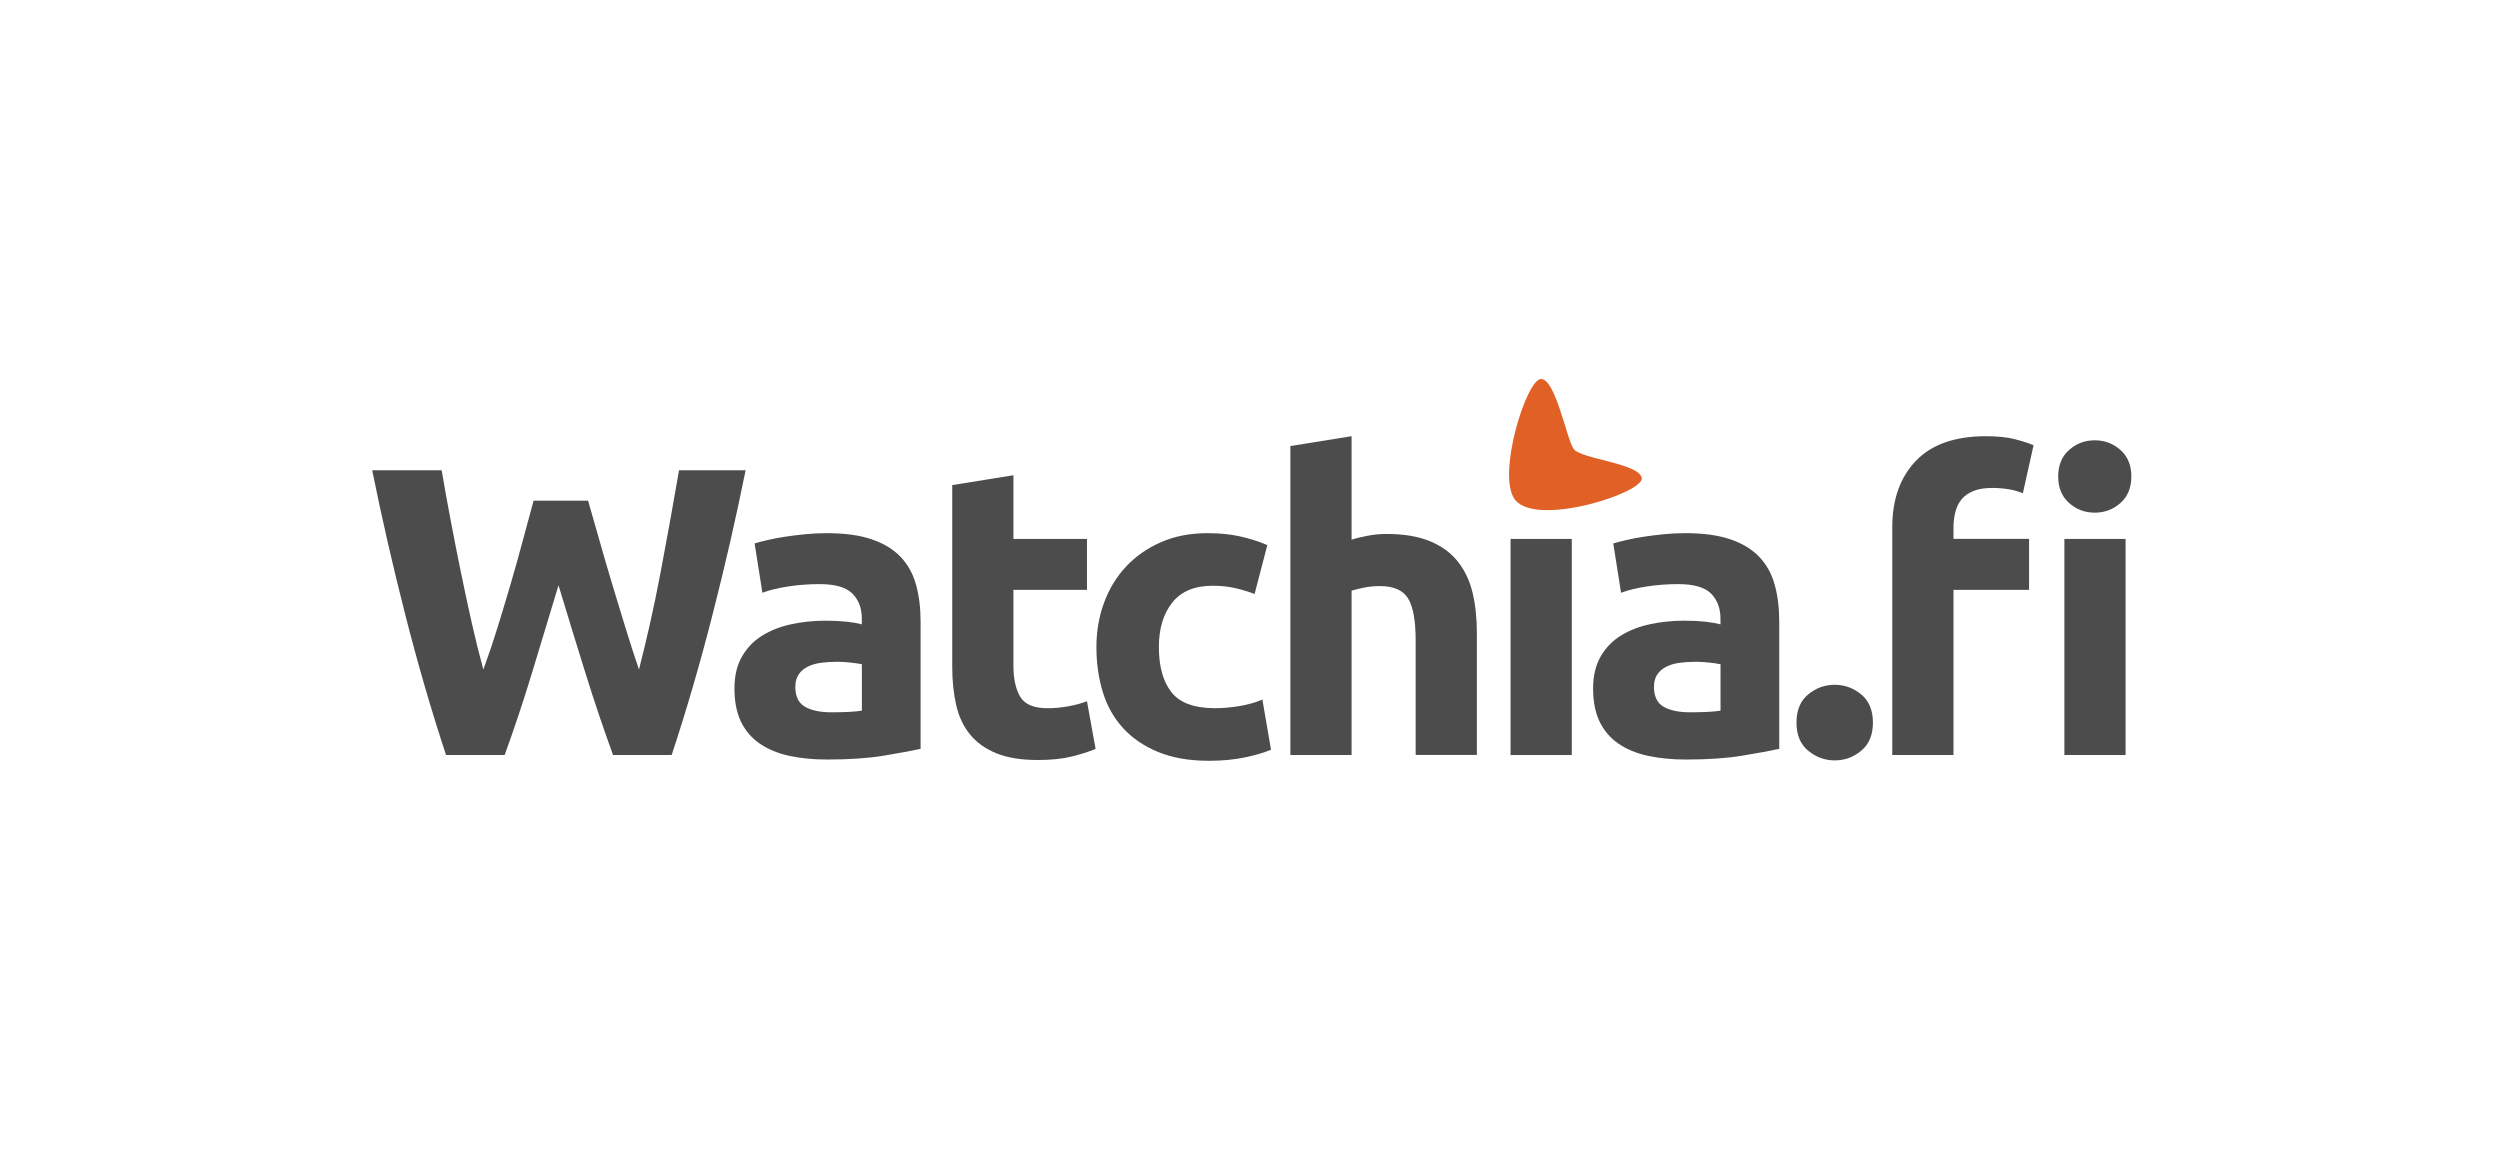
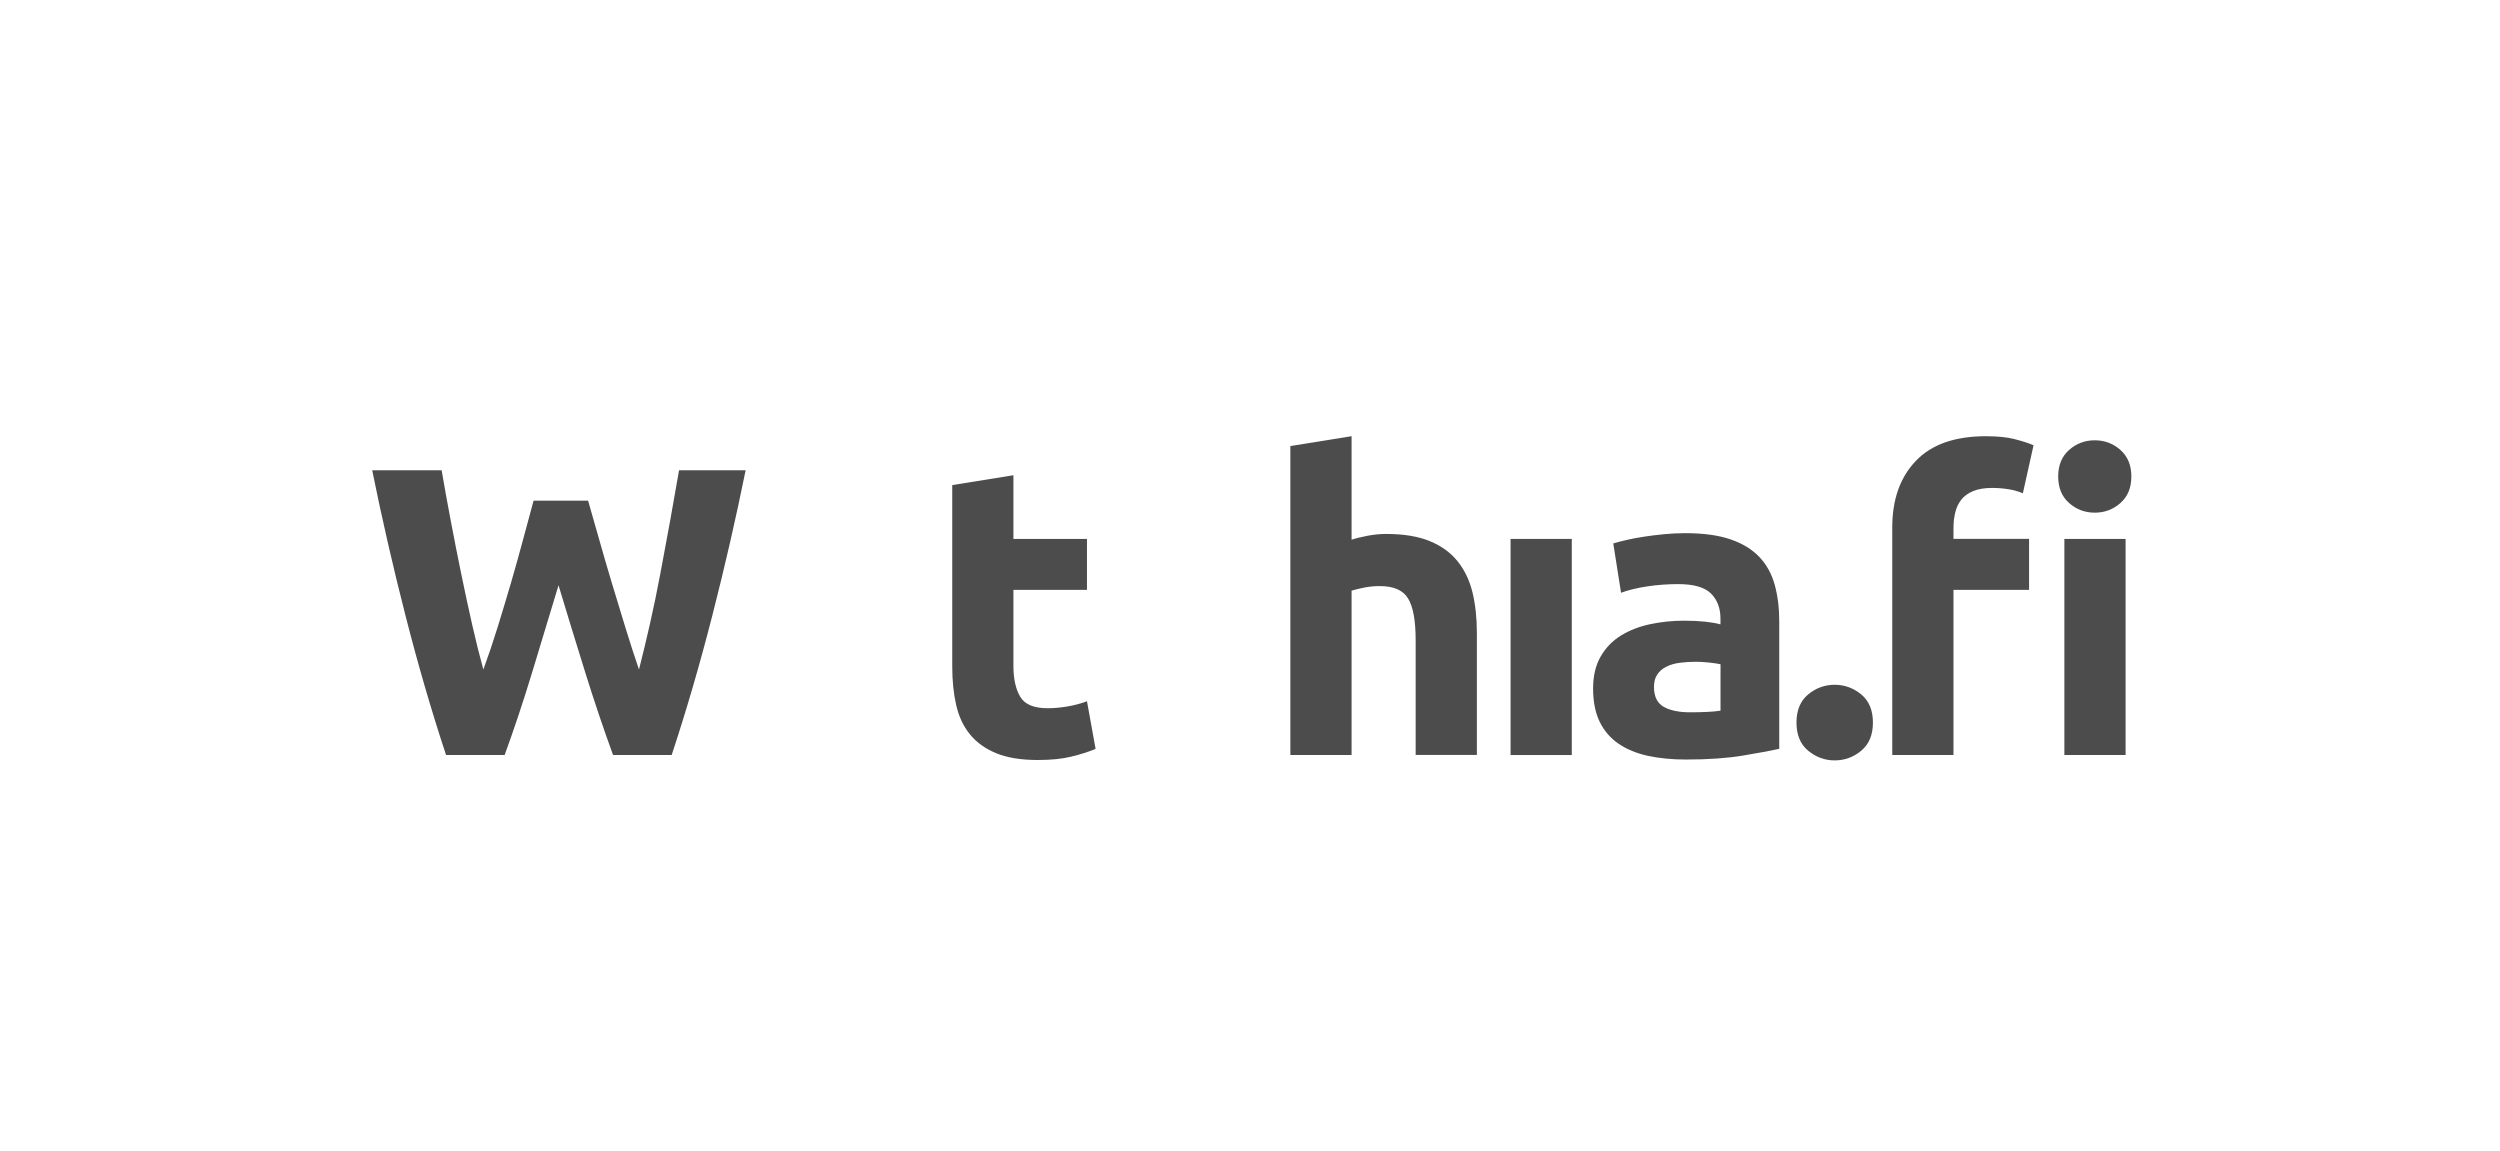
<svg xmlns="http://www.w3.org/2000/svg" version="1.1" id="Layer_1" x="0px" y="0px" viewBox="0 0 760 350" style="enable-background:new 0 0 760 350;" xml:space="preserve">
  <style type="text/css">
	.st0{fill:#4C4C4C;}
	.st1{fill:#E06026;}
</style>
  <g>
    <path class="st0" d="M178.78,152.21c1,3.42,2.1,7.27,3.3,11.55c1.21,4.29,2.49,8.72,3.87,13.3c1.37,4.58,2.76,9.16,4.18,13.74   c1.41,4.58,2.78,8.83,4.12,12.74c1.09-4.25,2.2-8.87,3.33-13.86c1.13-5,2.2-10.16,3.2-15.49c1-5.33,1.99-10.64,2.95-15.92   c0.96-5.29,1.86-10.39,2.7-15.3h20.24c-2.93,14.49-6.3,29.19-10.11,44.09c-3.81,14.91-7.94,29.06-12.37,42.46h-17.82   c-2.91-7.99-5.74-16.38-8.48-25.17c-2.74-8.78-5.44-17.59-8.1-26.42c-2.67,8.83-5.34,17.63-8,26.42   c-2.67,8.79-5.46,17.17-8.38,25.17h-17.81c-4.43-13.41-8.55-27.56-12.35-42.46c-3.81-14.9-7.17-29.6-10.1-44.09h21.11   c0.84,4.91,1.76,10.01,2.76,15.3c1,5.29,2.05,10.6,3.14,15.92c1.09,5.33,2.2,10.49,3.33,15.49c1.13,5,2.28,9.62,3.45,13.86   c1.5-4.08,2.96-8.41,4.38-12.99c1.42-4.58,2.79-9.16,4.13-13.74c1.33-4.58,2.56-8.99,3.69-13.24s2.15-8.03,3.07-11.37H178.78z" />
-     <path class="st0" d="M251.26,162.08c5.5,0,10.07,0.62,13.74,1.87c3.66,1.25,6.6,3.04,8.81,5.37c2.21,2.33,3.77,5.16,4.68,8.49   c0.92,3.33,1.37,7.04,1.37,11.12v38.72c-2.67,0.58-6.37,1.27-11.12,2.06s-10.49,1.19-17.24,1.19c-4.25,0-8.1-0.38-11.55-1.12   c-3.46-0.75-6.43-1.98-8.93-3.68c-2.5-1.71-4.41-3.93-5.75-6.68c-1.33-2.75-2-6.12-2-10.12c0-3.83,0.77-7.08,2.31-9.74   c1.54-2.66,3.6-4.79,6.18-6.37c2.58-1.58,5.54-2.73,8.87-3.44c3.33-0.71,6.79-1.06,10.37-1.06c2.41,0,4.56,0.11,6.43,0.31   c1.87,0.21,3.39,0.48,4.56,0.81v-1.75c0-3.16-0.96-5.7-2.87-7.62c-1.92-1.91-5.25-2.87-9.99-2.87c-3.17,0-6.29,0.23-9.37,0.69   c-3.08,0.46-5.75,1.1-7.99,1.94l-2.37-14.99c1.08-0.33,2.44-0.69,4.06-1.06c1.62-0.38,3.39-0.71,5.31-1   c1.91-0.29,3.93-0.54,6.06-0.75C246.95,162.19,249.09,162.08,251.26,162.08z M252.76,216.54c1.83,0,3.58-0.04,5.25-0.12   c1.67-0.08,3-0.21,4-0.38v-14.11c-0.75-0.17-1.87-0.33-3.37-0.5c-1.5-0.17-2.87-0.25-4.12-0.25c-1.75,0-3.39,0.11-4.93,0.31   c-1.54,0.21-2.89,0.6-4.06,1.19c-1.17,0.58-2.08,1.37-2.75,2.37c-0.67,1-1,2.25-1,3.75c0,2.92,0.98,4.93,2.94,6.06   C246.66,215.97,249.34,216.54,252.76,216.54z" />
    <path class="st0" d="M289.47,147.47l18.61-3v19.36h22.36v15.49h-22.36v23.11c0,3.91,0.69,7.04,2.06,9.37   c1.37,2.33,4.14,3.5,8.31,3.5c2,0,4.06-0.19,6.18-0.56c2.12-0.37,4.06-0.89,5.81-1.56l2.62,14.49c-2.25,0.92-4.75,1.71-7.49,2.37   c-2.75,0.67-6.12,1-10.12,1c-5.08,0-9.29-0.69-12.61-2.06c-3.33-1.37-6-3.29-7.99-5.75c-2-2.46-3.39-5.43-4.18-8.93   c-0.79-3.5-1.19-7.37-1.19-11.62V147.47z" />
-     <path class="st0" d="M333.31,196.68c0-4.75,0.77-9.22,2.31-13.43c1.54-4.2,3.77-7.87,6.68-10.99c2.91-3.12,6.45-5.6,10.62-7.43   c4.16-1.83,8.91-2.75,14.24-2.75c3.5,0,6.7,0.31,9.62,0.94c2.91,0.62,5.75,1.52,8.49,2.69l-3.87,14.86   c-1.75-0.67-3.67-1.25-5.75-1.75c-2.08-0.5-4.41-0.75-6.99-0.75c-5.5,0-9.6,1.71-12.3,5.12c-2.71,3.42-4.06,7.91-4.06,13.49   c0,5.91,1.27,10.49,3.81,13.74c2.54,3.25,6.97,4.87,13.3,4.87c2.25,0,4.66-0.21,7.24-0.62c2.58-0.42,4.95-1.08,7.12-2l2.62,15.24   c-2.17,0.92-4.87,1.71-8.12,2.37c-3.25,0.67-6.83,1-10.74,1c-6,0-11.16-0.9-15.49-2.69c-4.33-1.79-7.89-4.23-10.68-7.31   c-2.79-3.08-4.83-6.72-6.12-10.93C333.96,206.15,333.31,201.59,333.31,196.68z" />
    <path class="st0" d="M392.27,229.53V135.6l18.61-3v31.47c1.25-0.42,2.85-0.81,4.81-1.19c1.96-0.38,3.85-0.56,5.68-0.56   c5.33,0,9.76,0.73,13.3,2.19c3.54,1.46,6.37,3.52,8.49,6.18c2.12,2.67,3.62,5.83,4.5,9.49c0.87,3.67,1.31,7.74,1.31,12.24v37.09   h-18.61v-34.85c0-6-0.77-10.24-2.31-12.74c-1.54-2.5-4.39-3.75-8.56-3.75c-1.67,0-3.23,0.15-4.68,0.44   c-1.46,0.29-2.77,0.6-3.93,0.94v49.96H392.27z" />
    <path class="st0" d="M477.82,229.53h-18.61v-65.7h18.61V229.53z" />
    <path class="st0" d="M512.29,162.08c5.5,0,10.07,0.62,13.74,1.87c3.66,1.25,6.6,3.04,8.81,5.37c2.21,2.33,3.77,5.16,4.68,8.49   c0.92,3.33,1.37,7.04,1.37,11.12v38.72c-2.67,0.58-6.37,1.27-11.12,2.06s-10.49,1.19-17.24,1.19c-4.25,0-8.1-0.38-11.55-1.12   c-3.46-0.75-6.43-1.98-8.93-3.68c-2.5-1.71-4.41-3.93-5.75-6.68c-1.33-2.75-2-6.12-2-10.12c0-3.83,0.77-7.08,2.31-9.74   c1.54-2.66,3.6-4.79,6.18-6.37c2.58-1.58,5.54-2.73,8.87-3.44c3.33-0.71,6.79-1.06,10.37-1.06c2.41,0,4.56,0.11,6.43,0.31   c1.87,0.21,3.39,0.48,4.56,0.81v-1.75c0-3.16-0.96-5.7-2.87-7.62c-1.92-1.91-5.25-2.87-9.99-2.87c-3.17,0-6.29,0.23-9.37,0.69   c-3.08,0.46-5.75,1.1-7.99,1.94l-2.37-14.99c1.08-0.33,2.44-0.69,4.06-1.06c1.62-0.38,3.39-0.71,5.31-1   c1.92-0.29,3.93-0.54,6.06-0.75C507.98,162.19,510.12,162.08,512.29,162.08z M513.79,216.54c1.83,0,3.58-0.04,5.25-0.12   c1.67-0.08,3-0.21,4-0.38v-14.11c-0.75-0.17-1.87-0.33-3.37-0.5c-1.5-0.17-2.87-0.25-4.12-0.25c-1.75,0-3.39,0.11-4.93,0.31   c-1.54,0.21-2.89,0.6-4.06,1.19c-1.17,0.58-2.08,1.37-2.75,2.37c-0.67,1-1,2.25-1,3.75c0,2.92,0.98,4.93,2.93,6.06   C507.69,215.97,510.37,216.54,513.79,216.54z" />
    <path class="st0" d="M569.37,219.66c0,3.75-1.19,6.6-3.56,8.56s-5.06,2.94-8.06,2.94c-3,0-5.68-0.98-8.06-2.94   s-3.56-4.81-3.56-8.56s1.19-6.6,3.56-8.56c2.37-1.96,5.06-2.93,8.06-2.93c3,0,5.68,0.98,8.06,2.93   C568.18,213.06,569.37,215.91,569.37,219.66z" />
    <path class="st0" d="M603.71,132.61c3.5,0,6.39,0.29,8.68,0.87c2.29,0.58,4.23,1.21,5.81,1.87l-3.25,14.61   c-1.33-0.58-2.81-1-4.43-1.25c-1.62-0.25-3.27-0.38-4.93-0.38c-2.25,0-4.14,0.31-5.68,0.94c-1.54,0.62-2.75,1.48-3.62,2.56   c-0.87,1.08-1.5,2.37-1.87,3.87c-0.38,1.5-0.56,3.12-0.56,4.87v3.25h22.98v15.49h-22.98v50.21h-18.61v-69.19   c0-8.49,2.39-15.24,7.18-20.23C587.2,135.1,594.3,132.61,603.71,132.61z M647.93,144.85c0,3.42-1.1,6.1-3.31,8.06   c-2.21,1.96-4.81,2.94-7.81,2.94s-5.6-0.98-7.81-2.94c-2.21-1.96-3.31-4.64-3.31-8.06c0-3.41,1.1-6.1,3.31-8.06   c2.21-1.96,4.81-2.94,7.81-2.94s5.6,0.98,7.81,2.94C646.82,138.75,647.93,141.43,647.93,144.85z M646.18,229.53h-18.61v-65.7h18.61   V229.53z" />
  </g>
-   <path class="st1" d="M460.6,151.96c6.66,8.36,39.44-2.23,38.49-6.7c-0.95-4.47-18.5-5.71-20.69-8.77  c-2.19-3.06-5.46-21.27-9.93-21.27S454.85,144.72,460.6,151.96z" />
</svg>